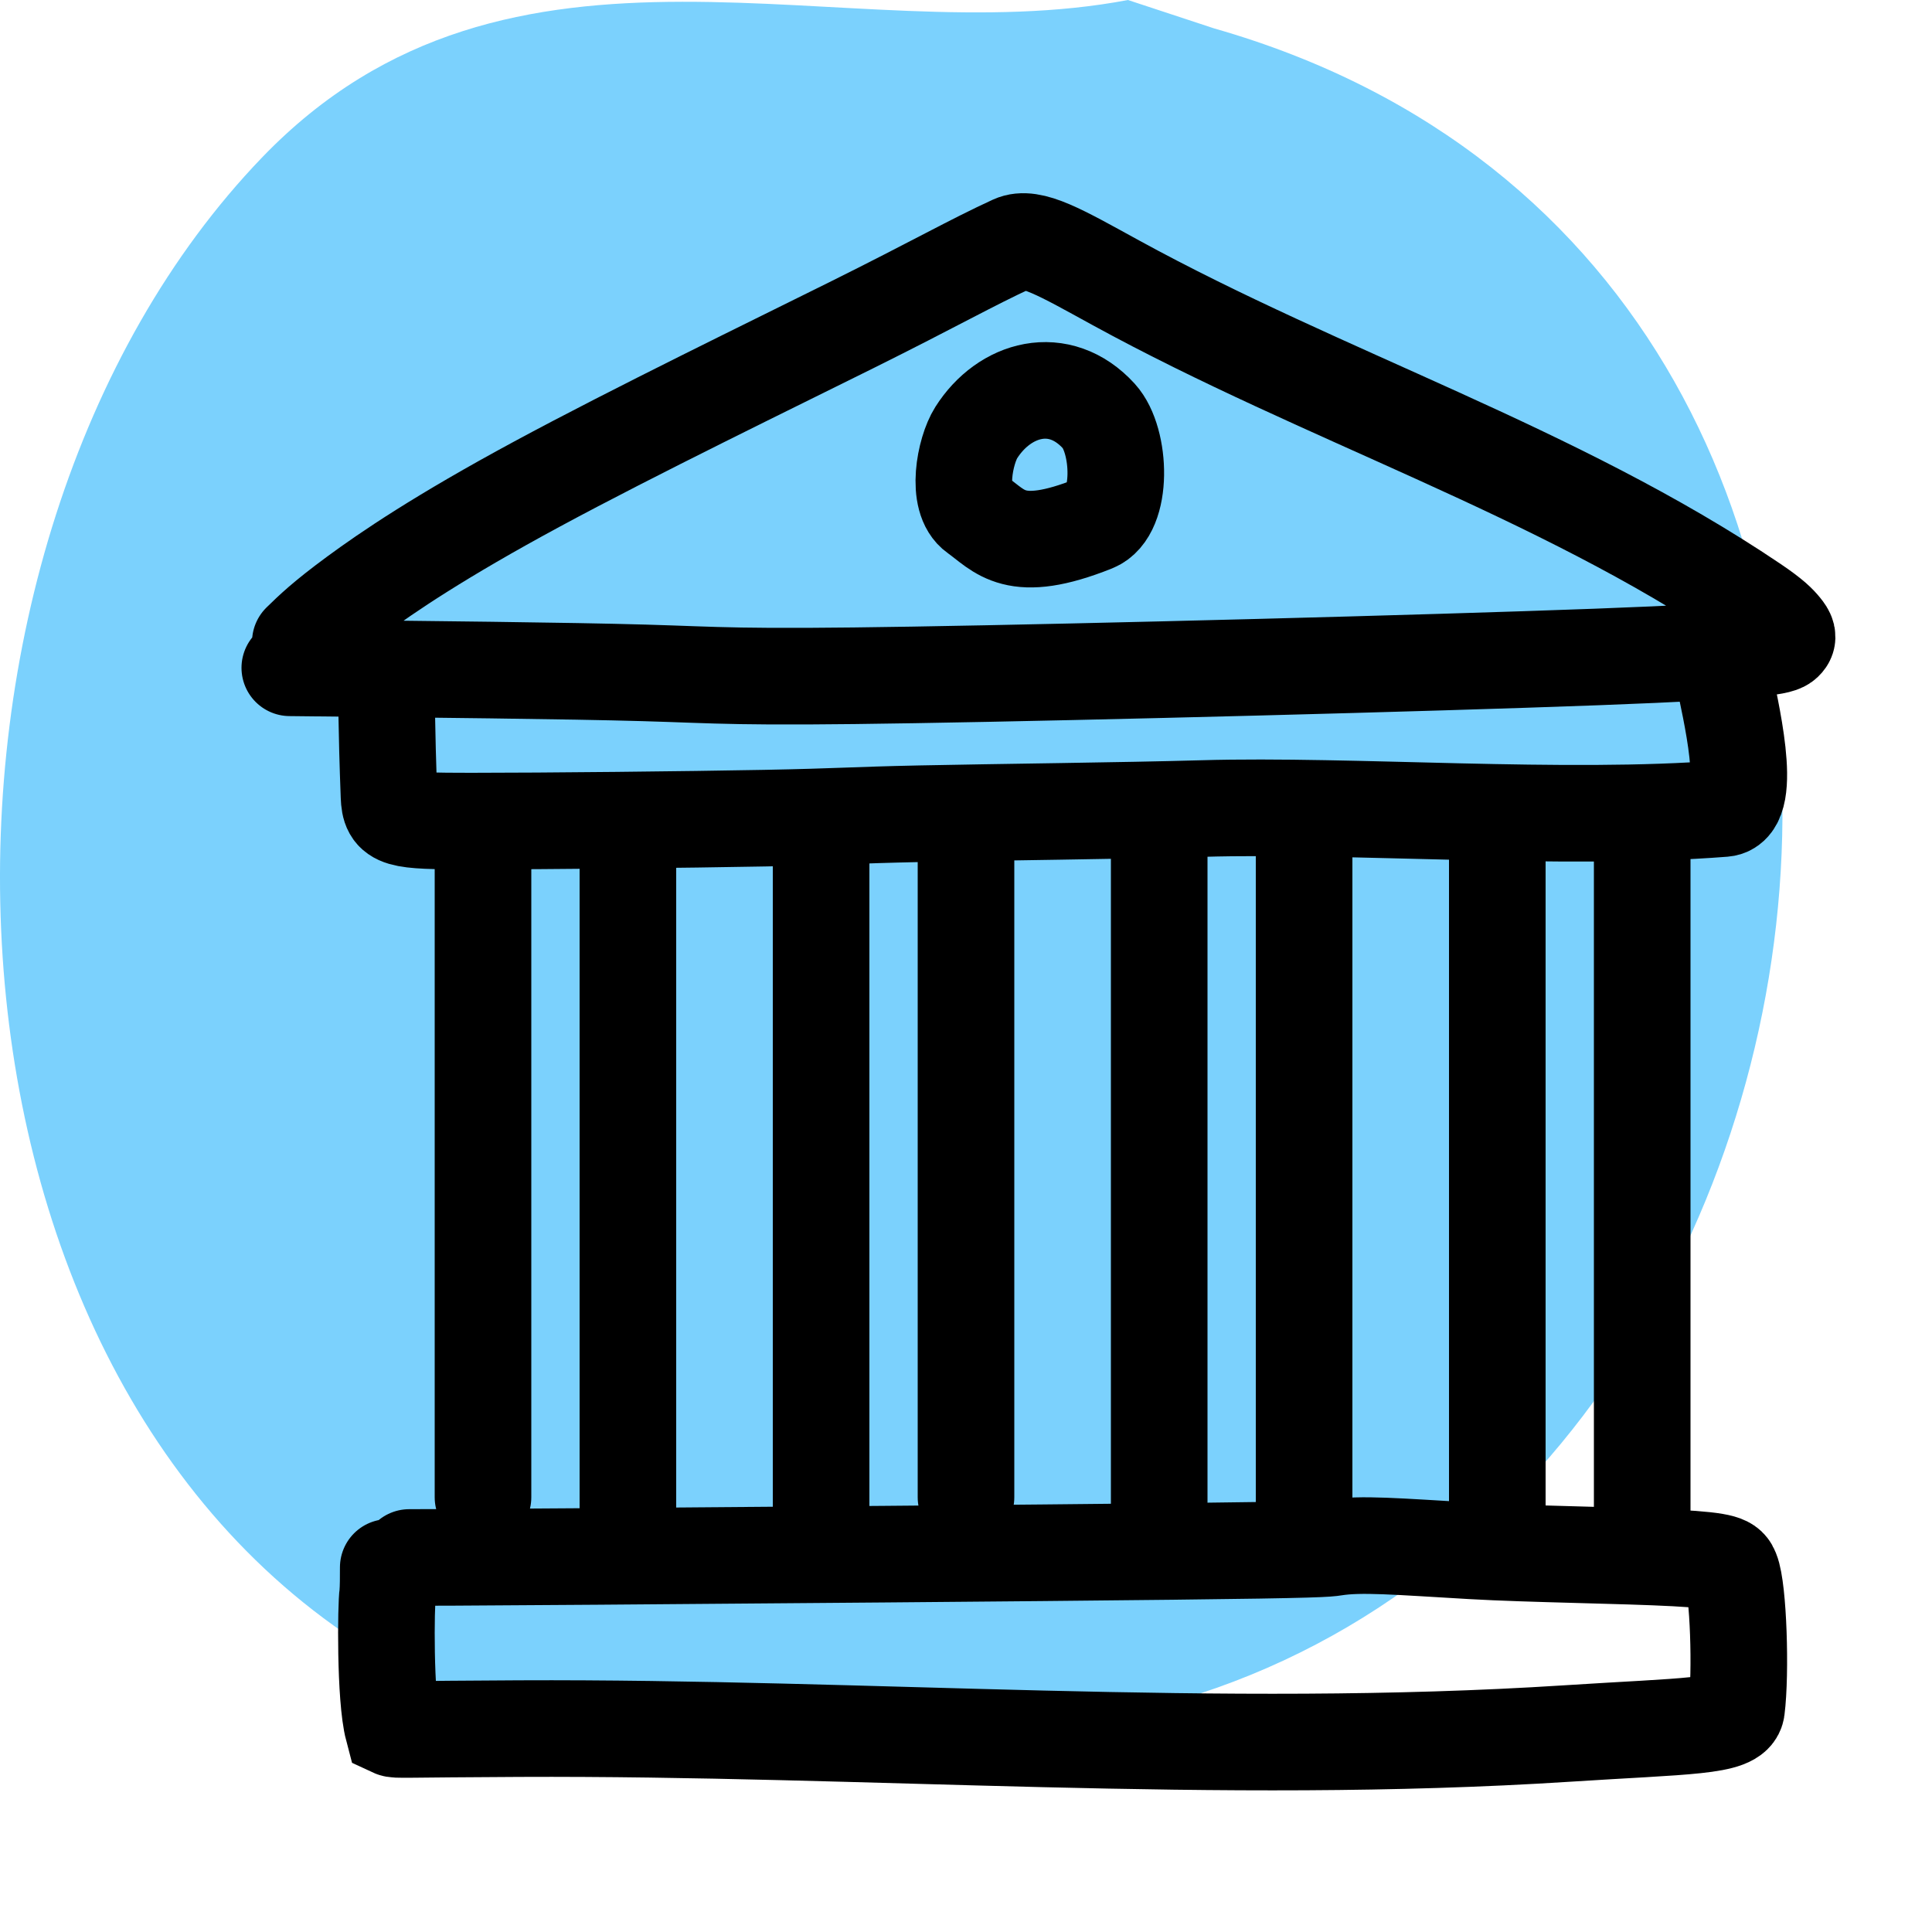
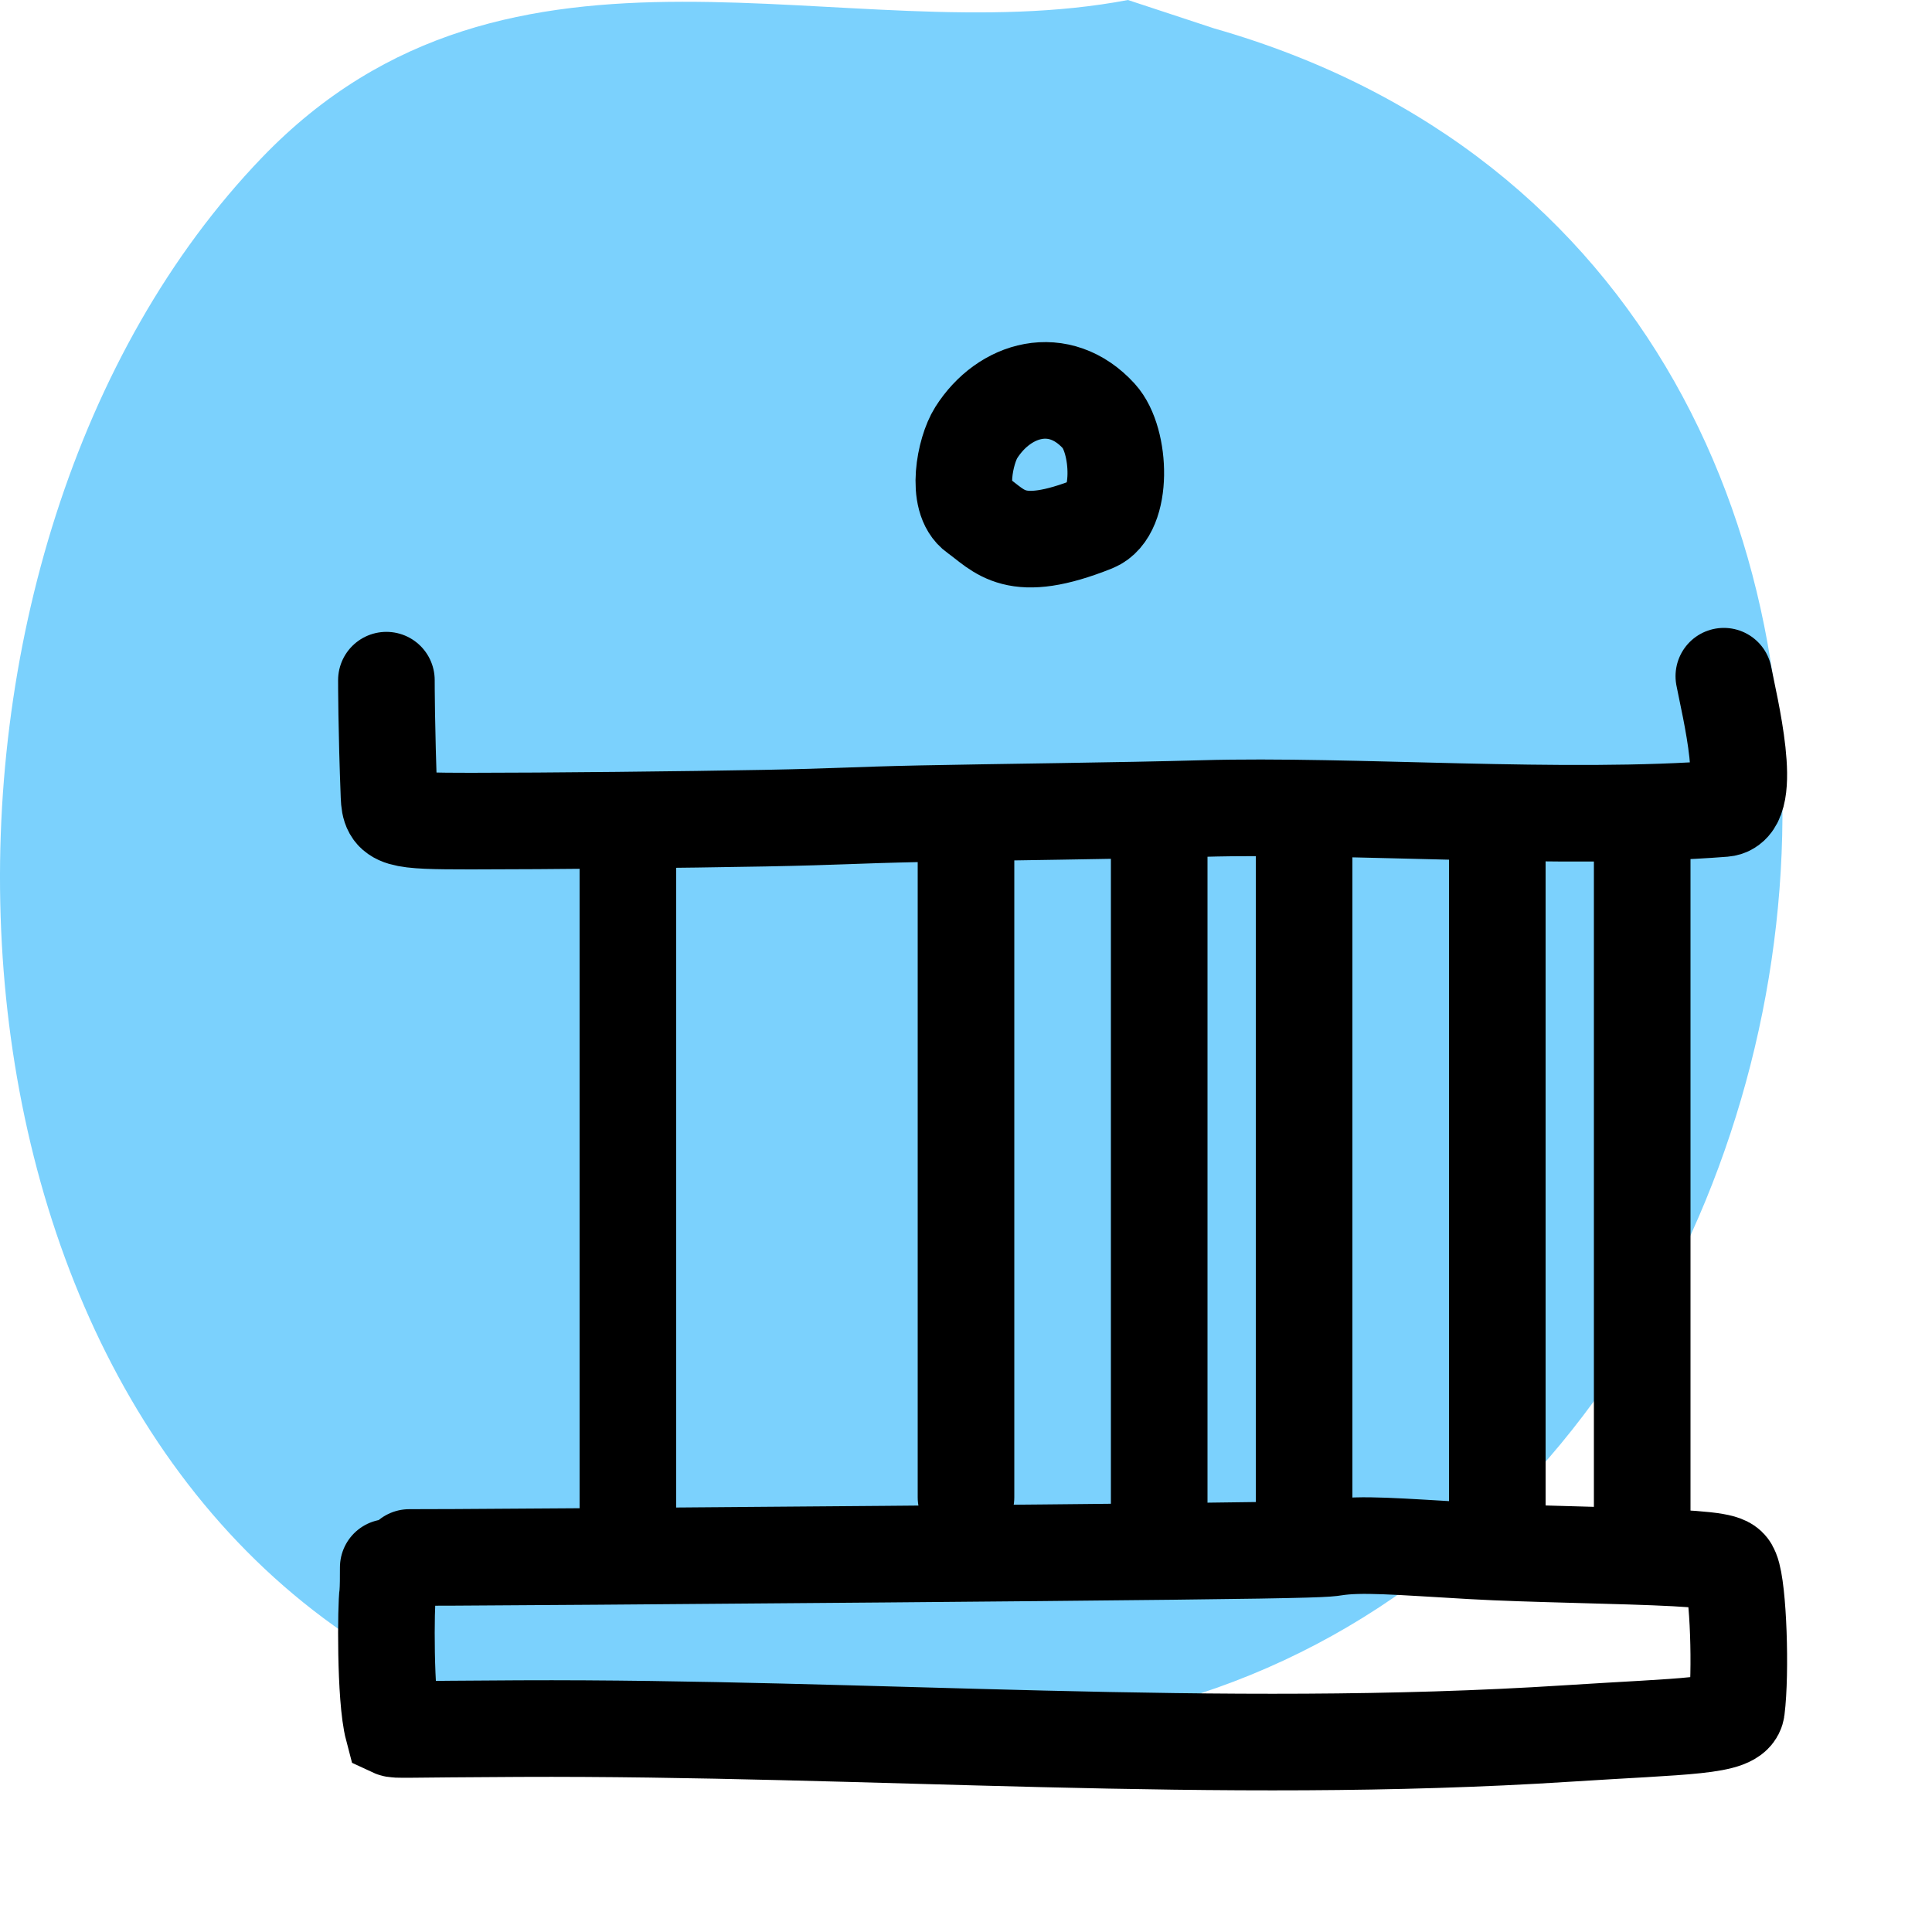
<svg xmlns="http://www.w3.org/2000/svg" width="40" height="40" viewBox="0 0 40 40" fill="none">
  <path fill-rule="evenodd" clip-rule="evenodd" d="M23.353 0C17.489 1.116 10.585 -2.106 5.422 3.264C-2.291 11.288 -2.016 28.306 7.8 34.244C11.104 36.243 19.906 36.02 22.155 35.692C39.131 33.221 43.166 5.736 25.14 0.589L23.353 0Z" fill="#7BD1FD" />
-   <path d="M6.218 13.291C6.459 13.056 6.699 12.82 7.363 12.331C8.028 11.842 9.109 11.106 11.12 10.021C13.131 8.935 16.038 7.523 17.62 6.736C19.38 5.861 20.096 5.446 20.97 5.044C21.352 4.869 21.966 5.232 23.103 5.855C27.42 8.219 32.215 9.747 36.296 12.498C36.707 12.775 36.823 12.902 36.909 13.007C36.995 13.112 37.043 13.2 36.948 13.29C36.852 13.38 36.612 13.468 33.052 13.602C29.492 13.735 22.62 13.912 18.923 13.973C15.226 14.035 14.914 13.976 13.335 13.931C11.757 13.886 8.921 13.857 6 13.826" stroke="black" stroke-width="2" stroke-linecap="round" />
  <path d="M20.212 8.957C20.792 8.041 21.932 7.715 22.752 8.616C23.211 9.121 23.258 10.598 22.65 10.841C21 11.5 20.71 10.997 20.209 10.642C19.778 10.337 19.976 9.329 20.212 8.957Z" stroke="black" stroke-width="2" stroke-linecap="round" />
  <path d="M8 14.082C8 14.142 8 15.086 8.054 16.484C8.073 16.973 8.217 17 9.749 17C11.281 17 14.233 16.97 15.835 16.939C17.437 16.908 17.6 16.878 19.065 16.847C20.53 16.816 23.293 16.786 24.892 16.74C27.989 16.65 32.379 17 35.69 16.74C36.328 16.689 35.802 14.592 35.69 14" stroke="black" stroke-width="2" stroke-linecap="round" />
-   <path d="M10 17C10 17.021 10 17.042 10 19.027C10 21.012 10 24.96 10 27.025C10 29.09 10 29.153 10 29.48C10 29.806 10 30.394 10 31" stroke="black" stroke-width="2" stroke-linecap="round" />
  <path d="M13 17C13 17.066 13 17.133 13 19.178C13 21.223 13 25.245 13 27.372C13 29.499 13 29.609 13 30.042C13 30.475 13 31.226 13 32" stroke="black" stroke-width="2" stroke-linecap="round" />
-   <path d="M17 17C17 17.461 17 17.923 17 20.143C17 22.363 17 26.327 17 28.432C17 30.537 17 30.663 17 30.927C17 31.191 17 31.589 17 32" stroke="black" stroke-width="2" stroke-linecap="round" />
  <path d="M20 17C20 17.102 20 17.204 20 18.576C20 19.947 20 22.584 20 24.116C20 25.997 20 26.558 20 26.96C20 27.778 20 28.601 20 29.13C20 29.346 20 29.881 20 30.572C20 30.834 20 30.916 20 31" stroke="black" stroke-width="2" stroke-linecap="round" />
  <path d="M24 17C24 17.222 24 17.444 24 19.689C24 21.934 24 26.196 24 28.436C24 30.676 24 30.765 24 30.999C24 31.234 24 31.611 24 32" stroke="black" stroke-width="2" stroke-linecap="round" />
  <path d="M31 17C31 17.222 31 17.444 31 19.689C31 21.934 31 26.196 31 28.436C31 30.676 31 30.765 31 30.999C31 31.234 31 31.611 31 32" stroke="black" stroke-width="2" stroke-linecap="round" />
  <path d="M27 17C27 17.151 27 17.303 27 18.688C27 20.074 27 22.689 27 24.123C27 25.557 27 25.73 27 26.824C27 27.919 27 29.929 27 32" stroke="black" stroke-width="2" stroke-linecap="round" />
  <path d="M34 17C34 17.151 34 17.303 34 18.688C34 20.074 34 22.689 34 24.123C34 25.557 34 25.73 34 26.824C34 27.919 34 29.929 34 32" stroke="black" stroke-width="2" stroke-linecap="round" />
  <path d="M8.473 32.246C8.879 32.246 9.285 32.246 12.372 32.224C15.459 32.201 21.215 32.156 24.264 32.121C27.313 32.087 27.48 32.064 27.626 32.041C28.179 31.954 28.903 32.018 30.473 32.109C31.66 32.178 33.644 32.2 34.689 32.257C35.734 32.314 35.782 32.382 35.842 32.529C35.993 32.897 36.048 34.632 35.953 35.385C35.906 35.755 34.92 35.731 32.44 35.891C25.232 36.354 17.965 35.756 10.752 35.789C8.305 35.8 8.209 35.823 8.136 35.789C7.966 35.144 7.99 33.205 8.026 33.001C8.038 32.864 8.038 32.661 8.038 32.452" stroke="black" stroke-width="2" stroke-linecap="round" />
</svg>